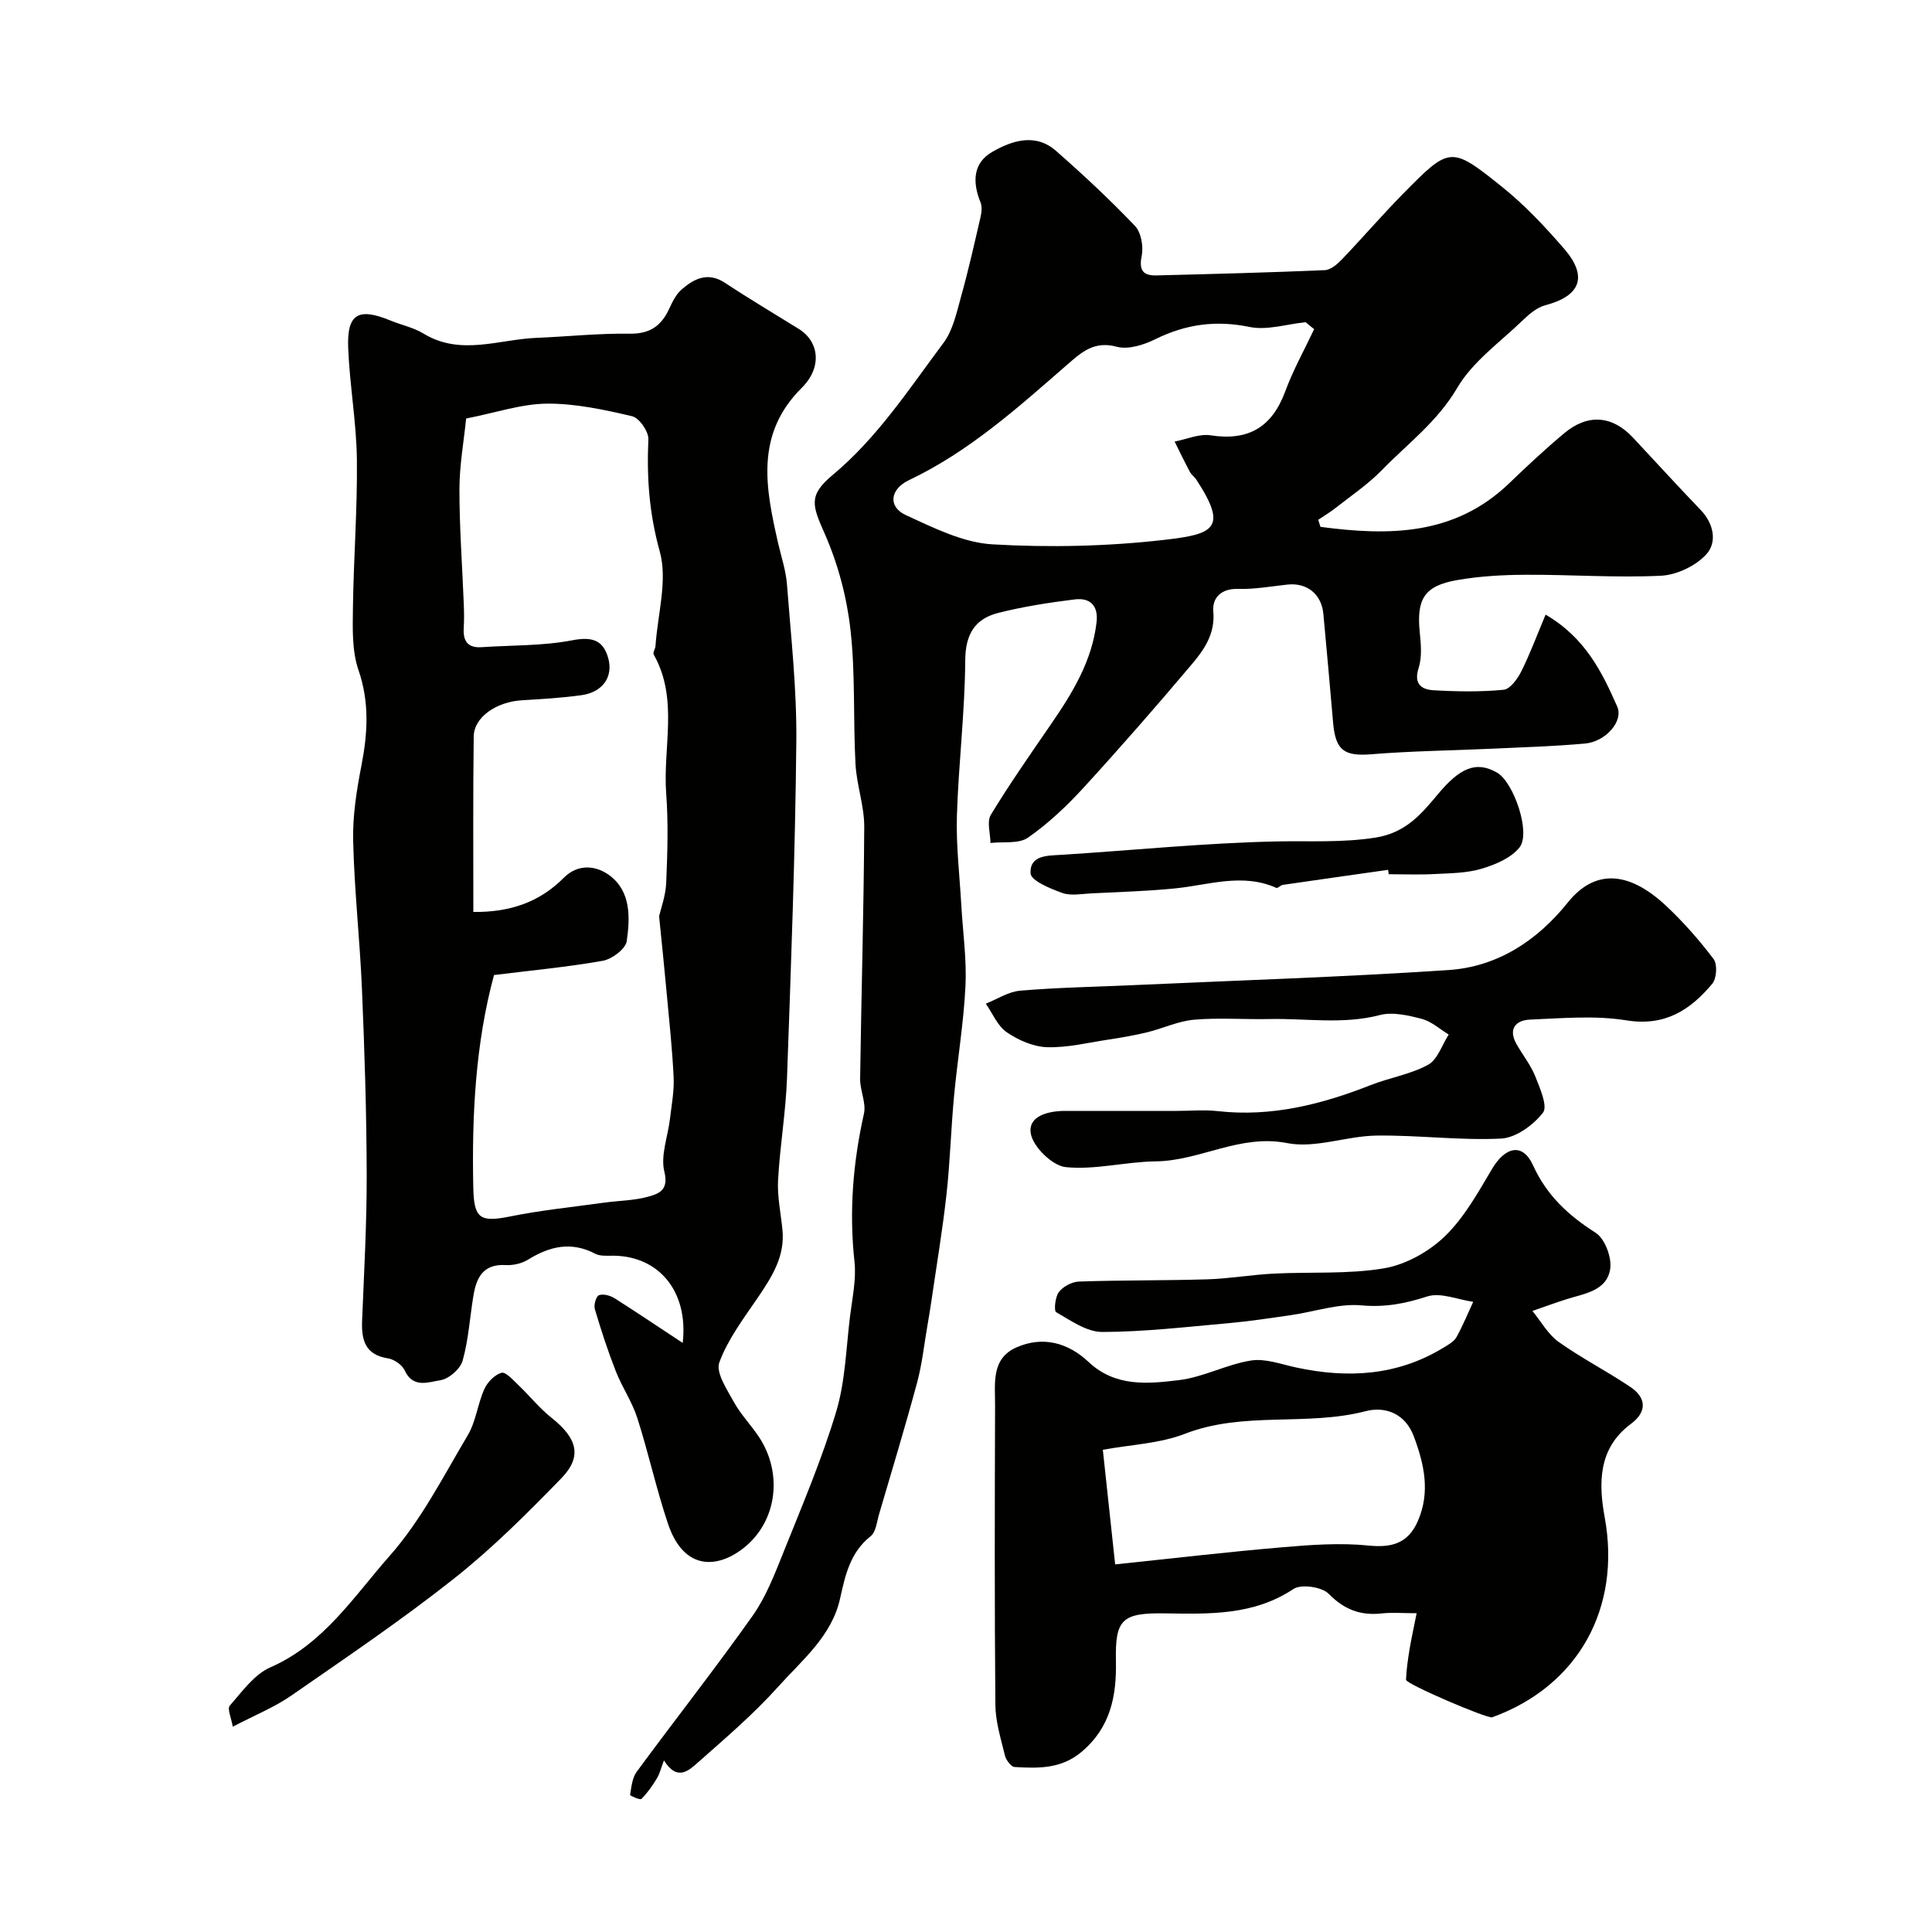
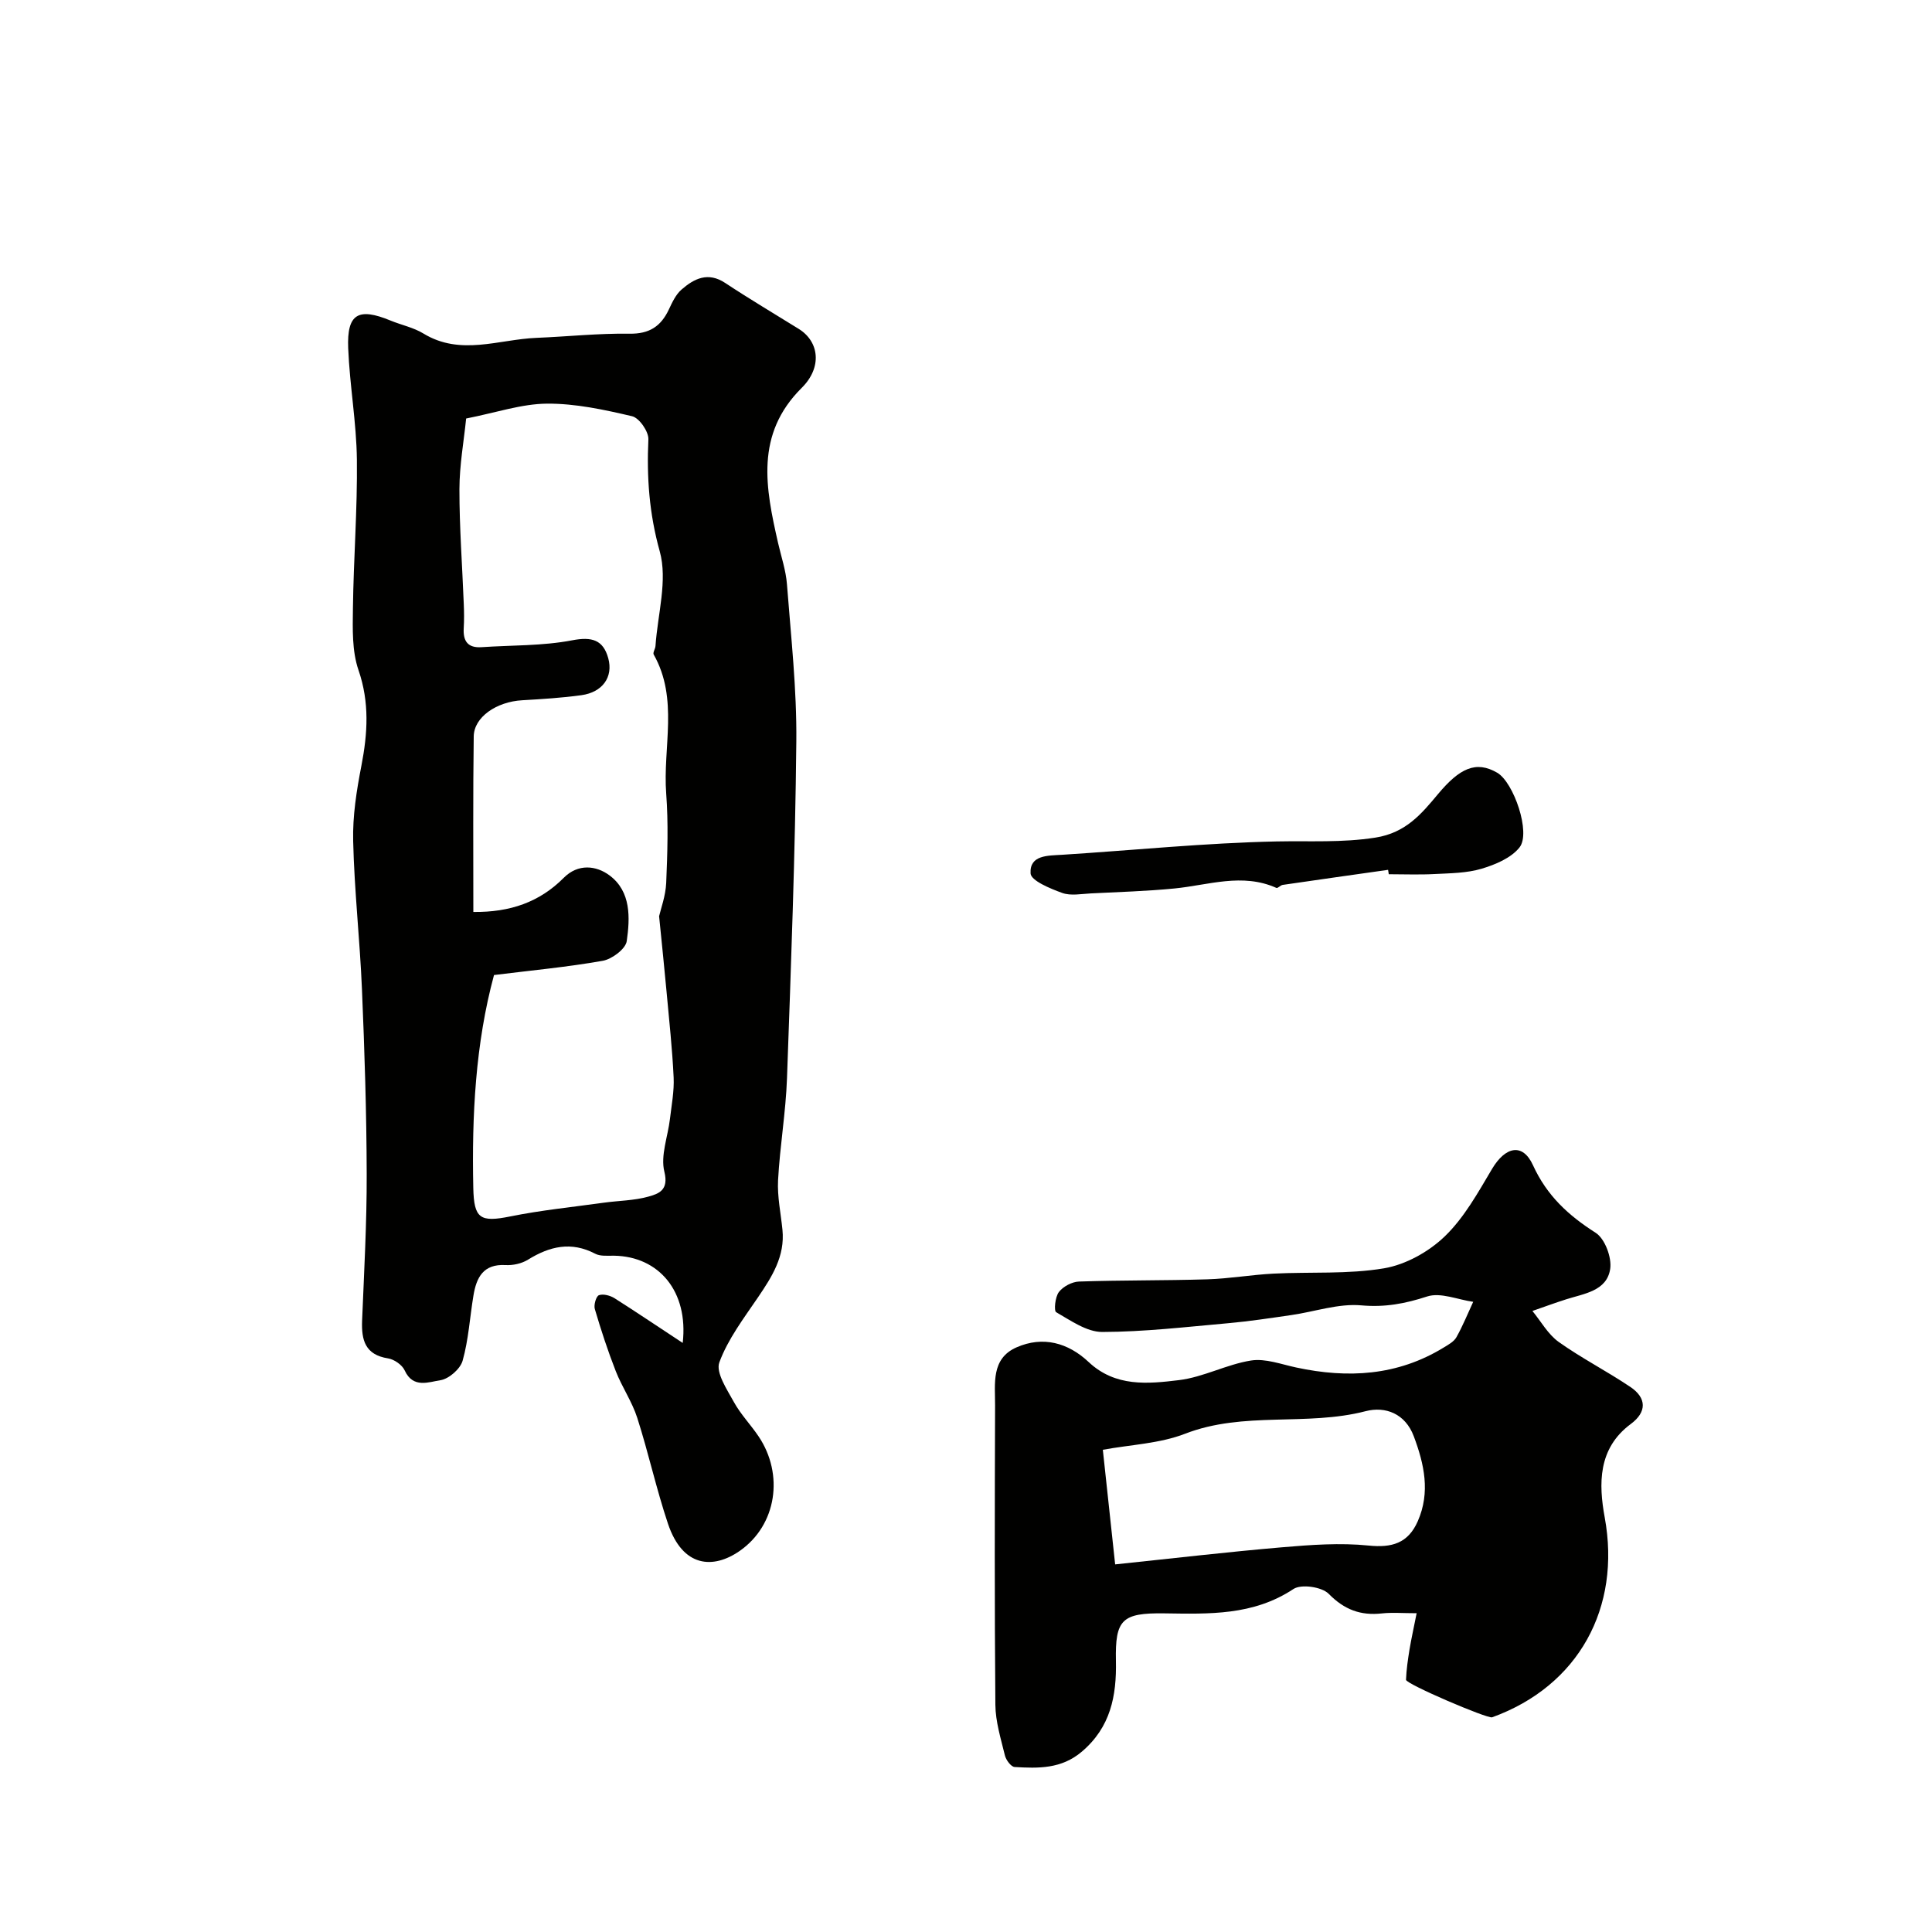
<svg xmlns="http://www.w3.org/2000/svg" enable-background="new 0 0 400 400" viewBox="0 0 400 400">
  <g fill="#010100">
-     <path d="m273.38 109.08c14.07 1.86 27.74 1.9 39.11-9.05 3.69-3.55 7.44-7.05 11.36-10.33 4.89-4.09 9.94-3.68 14.22.88 4.69 5 9.3 10.08 14.05 15.02 2.74 2.86 3.4 6.69 1.17 9.15-2.19 2.41-6.14 4.29-9.41 4.45-9.31.45-18.67-.25-28.01-.2-4.75.02-9.57.29-14.24 1.11-6.76 1.19-8.37 3.93-7.69 10.76.25 2.46.5 5.16-.23 7.44-1.08 3.36.65 4.46 3.12 4.6 4.82.28 9.69.36 14.47-.1 1.36-.13 2.89-2.26 3.67-3.81 1.83-3.67 3.26-7.54 5.03-11.75 8.25 4.82 11.69 11.93 14.83 19.04 1.35 3.06-2.46 7.27-6.64 7.65-6.4.58-12.84.77-19.26 1.07-8.28.38-16.59.47-24.85 1.14-5.7.47-7.56-.69-8.07-6.47-.66-7.53-1.31-15.05-2.02-22.57-.39-4.12-3.39-6.51-7.43-6.08-3.42.37-6.86 1-10.27.9-3.53-.11-5.33 1.94-5.09 4.62.42 4.69-1.9 7.97-4.5 11.04-7.28 8.62-14.7 17.13-22.32 25.45-3.49 3.81-7.32 7.44-11.54 10.38-1.91 1.34-5.14.8-7.77 1.11-.02-1.97-.8-4.4.07-5.83 3.88-6.39 8.17-12.52 12.41-18.69 4.46-6.49 8.55-13.11 9.48-21.18.4-3.48-1.37-5.12-4.51-4.73-5.31.66-10.64 1.48-15.82 2.79-4.85 1.22-6.83 4.41-6.86 9.86-.07 10.7-1.39 21.39-1.72 32.1-.19 6.13.55 12.28.9 18.42.31 5.62 1.14 11.26.87 16.85-.37 7.68-1.67 15.31-2.38 22.98-.63 6.72-.8 13.49-1.55 20.2-.83 7.46-2.08 14.86-3.16 22.29-.23 1.61-.51 3.21-.78 4.81-.69 3.95-1.1 7.98-2.14 11.84-2.47 9.16-5.23 18.24-7.9 27.34-.45 1.54-.63 3.6-1.71 4.46-4.24 3.36-5.26 8.04-6.33 12.88-1.72 7.82-7.86 12.76-12.82 18.29-5.07 5.65-10.9 10.63-16.61 15.68-1.84 1.63-4.29 4.02-7.05-.42-.59 1.56-.87 2.75-1.47 3.74-.91 1.51-1.95 3-3.19 4.24-.27.27-2.38-.67-2.35-.83.28-1.64.43-3.52 1.37-4.79 7.94-10.8 16.24-21.34 23.98-32.27 2.76-3.9 4.56-8.57 6.36-13.06 3.86-9.65 7.96-19.25 10.95-29.18 1.91-6.33 2.06-13.21 2.89-19.85.46-3.75 1.31-7.6.91-11.28-1.13-10.36-.31-20.48 1.96-30.61.5-2.24-.83-4.83-.79-7.25.24-17.38.76-34.76.85-52.15.02-4.33-1.58-8.65-1.81-13.01-.5-9.26 0-18.61-1.04-27.8-.76-6.73-2.57-13.58-5.29-19.77-2.59-5.9-3.54-7.97 1.58-12.24 9.33-7.79 15.84-17.83 22.97-27.37 1.95-2.61 2.7-6.22 3.61-9.48 1.53-5.46 2.77-11 4.05-16.53.23-.99.37-2.21 0-3.1-1.68-4.13-1.6-8.12 2.45-10.44 4.11-2.36 8.94-3.93 13.19-.2 5.65 4.95 11.16 10.1 16.34 15.53 1.28 1.34 1.79 4.25 1.4 6.19-.62 3.06.31 4.13 3.07 4.06 11.62-.29 23.24-.59 34.85-1.09 1.24-.05 2.61-1.27 3.58-2.28 4.23-4.42 8.22-9.07 12.51-13.43 9.76-9.92 9.96-10.06 20.55-1.57 4.71 3.77 8.92 8.26 12.88 12.83 5 5.78 3.42 9.8-3.89 11.72-1.68.44-3.26 1.77-4.57 3.03-4.72 4.56-10.44 8.6-13.66 14.08-4.11 7-10.29 11.57-15.66 17.08-2.86 2.93-6.34 5.27-9.58 7.82-1.11.88-2.35 1.61-3.53 2.4.15.46.3.96.45 1.47zm-1.3-40.93c-.59-.48-1.18-.96-1.77-1.44-3.89.39-7.97 1.73-11.62.98-6.98-1.44-13.21-.56-19.5 2.54-2.39 1.18-5.6 2.2-7.97 1.56-4.64-1.25-7.24 1.07-10.21 3.66-10.24 8.92-20.35 18.03-32.8 23.95-3.96 1.88-4.43 5.53-.62 7.27 5.72 2.62 11.79 5.67 17.86 6.03 11.86.69 23.91.42 35.72-.94 10.22-1.17 13.1-2.43 6.48-12.51-.36-.55-.98-.95-1.28-1.52-1.11-2.08-2.13-4.2-3.18-6.31 2.49-.47 5.09-1.66 7.46-1.29 7.81 1.2 12.68-1.67 15.43-9.05 1.63-4.45 3.97-8.63 6-12.93z" />
    <path d="m141.35 278.04c1.21-10.71-4.95-17.91-14.21-18.06-1.32-.02-2.83.16-3.91-.41-4.97-2.6-9.42-1.55-13.91 1.23-1.31.81-3.12 1.21-4.67 1.12-4.61-.26-6.02 2.6-6.63 6.32-.75 4.5-1.01 9.12-2.24 13.48-.48 1.71-2.85 3.77-4.6 4.04-2.37.35-5.66 1.77-7.39-2.02-.52-1.15-2.17-2.3-3.44-2.5-4.76-.74-5.54-3.79-5.38-7.83.41-10.1.98-20.2.95-30.3-.03-12.77-.44-25.54-.98-38.29-.43-10.23-1.58-20.44-1.82-30.67-.13-5.18.7-10.46 1.7-15.59 1.3-6.72 1.71-13.12-.6-19.83-1.35-3.93-1.21-8.49-1.15-12.76.13-10.26.94-20.53.82-30.79-.09-7.7-1.49-15.38-1.8-23.09-.29-7.13 2.08-8.48 8.77-5.72 2.26.93 4.75 1.43 6.8 2.68 7.69 4.69 15.58 1.22 23.39.9 6.43-.26 12.87-.96 19.29-.86 4.11.06 6.5-1.53 8.14-5.02.69-1.47 1.44-3.09 2.61-4.11 2.62-2.28 5.48-3.74 9.05-1.38 4.99 3.3 10.15 6.36 15.24 9.52 4.22 2.62 4.9 7.94.61 12.2-9.71 9.64-7.48 20.77-4.9 32.11.65 2.85 1.62 5.67 1.84 8.55.83 10.85 2.05 21.73 1.94 32.59-.23 23.23-1.1 46.46-1.93 69.68-.25 7.05-1.47 14.06-1.85 21.11-.18 3.41.57 6.86.91 10.29.54 5.46-2.16 9.69-5.05 13.95-2.95 4.34-6.24 8.66-8.02 13.49-.77 2.1 1.58 5.6 3.01 8.2 1.4 2.55 3.5 4.71 5.13 7.14 5.25 7.82 3.78 18.32-3.92 23.69-5.5 3.83-11.81 3.43-14.85-5.62-2.42-7.21-4.04-14.68-6.36-21.92-1.07-3.35-3.16-6.37-4.45-9.67-1.65-4.21-3.06-8.53-4.34-12.87-.25-.85.27-2.64.85-2.86.89-.33 2.33.06 3.23.62 4.61 2.93 9.13 5.98 14.12 9.26zm-43.35-89.23c7.64.09 13.72-2.05 18.72-7.07 2.96-2.98 6.73-2.56 9.5-.48 4.45 3.33 4.23 8.76 3.54 13.59-.23 1.61-3.05 3.73-4.96 4.07-7.39 1.31-14.9 2-22.52 2.95-3.84 14.17-4.61 29.07-4.29 44.09.14 6.35 1.41 7.15 7.65 5.89 6.37-1.29 12.88-1.94 19.33-2.84 3.08-.43 6.26-.43 9.22-1.25 2.15-.6 4.32-1.3 3.36-5.17-.83-3.35.73-7.27 1.16-10.95.33-2.85.89-5.72.76-8.56-.28-5.91-.92-11.79-1.46-17.69-.45-4.93-.97-9.86-1.55-15.7.34-1.5 1.35-4.18 1.47-6.9.26-6.15.46-12.35 0-18.48-.73-9.6 2.62-19.59-2.59-28.8-.22-.39.33-1.16.37-1.76.45-6.57 2.55-13.62.88-19.61-2.18-7.82-2.71-15.29-2.35-23.18.07-1.61-1.89-4.43-3.36-4.78-5.78-1.36-11.74-2.65-17.62-2.61-5.28.04-10.54 1.86-16.75 3.08-.47 4.65-1.38 9.64-1.39 14.62-.01 7.93.59 15.86.9 23.79.07 1.66.09 3.34-.01 5-.16 2.69.85 4.13 3.72 3.93 6.25-.42 12.62-.25 18.72-1.42 4.09-.79 6.43-.1 7.48 3.7 1.08 3.92-1.21 7.06-5.55 7.66-4.06.56-8.17.81-12.26 1.05-5.34.3-10 3.5-10.04 7.5-.16 11.99-.08 23.98-.08 36.33z" />
    <path d="m293.3 334c-2.91 0-5.07-.19-7.18.04-4.41.49-7.79-.76-11.03-4.06-1.42-1.44-5.69-2.06-7.3-.99-8.33 5.52-17.47 5.17-26.73 5.04-8.76-.12-10.2 1.27-10.02 9.83.15 7.28-1.1 13.74-7.07 18.81-4.23 3.59-9.01 3.46-13.9 3.17-.74-.04-1.78-1.44-2.01-2.38-.84-3.47-1.95-7-1.98-10.52-.18-20.66-.13-41.32-.06-61.97.02-4.48-.87-9.67 4.43-12.01 5.49-2.42 10.71-.95 14.94 3.03 5.54 5.21 12.27 4.53 18.7 3.75 5.06-.61 9.86-3.26 14.92-4.06 2.98-.47 6.27.79 9.38 1.45 10.68 2.29 20.94 1.72 30.5-4.13.97-.59 2.13-1.22 2.65-2.15 1.32-2.35 2.33-4.87 3.47-7.32-3.2-.45-6.76-2.01-9.53-1.11-4.57 1.49-8.74 2.28-13.65 1.84-4.72-.42-9.63 1.31-14.46 2.01-4.37.63-8.74 1.3-13.13 1.69-8.67.77-17.36 1.79-26.04 1.81-3.21 0-6.52-2.37-9.53-4.09-.5-.29-.22-3.16.56-4.18.88-1.15 2.72-2.12 4.17-2.17 8.85-.3 17.71-.19 26.56-.46 4.58-.14 9.14-.95 13.72-1.18 7.63-.39 15.4.16 22.87-1.1 4.49-.76 9.26-3.42 12.57-6.61 4.02-3.87 6.88-9.06 9.78-13.95 2.76-4.65 6.35-5.48 8.49-.78 2.88 6.31 7.32 10.38 12.98 13.99 1.91 1.22 3.37 5.13 3 7.5-.7 4.54-5.36 5.08-9.08 6.26-2.36.75-4.68 1.61-7.02 2.42 1.78 2.17 3.22 4.82 5.42 6.4 4.76 3.39 10.02 6.07 14.87 9.34 3.37 2.27 3.43 5.18.08 7.66-6.85 5.07-6.66 12.46-5.4 19.35 3.42 18.68-5.39 34.89-23.31 41.38-.94.34-17.87-6.9-17.83-7.77.08-2.11.39-4.21.73-6.3.39-2.33.91-4.63 1.47-7.48zm-62.42-10.11c12.07-1.26 23.3-2.58 34.55-3.54 5.96-.51 12.02-.96 17.93-.36 4.78.49 8.17-.45 10.18-5.05 2.63-5.99 1.33-11.81-.83-17.57-1.76-4.7-5.87-6.26-9.97-5.2-12.27 3.18-25.23-.04-37.38 4.67-5.28 2.05-11.28 2.26-17.03 3.32.88 8.08 1.64 15.21 2.55 23.73z" />
-     <path d="m243.66 230c2.83 0 5.7-.27 8.49.05 11.1 1.24 21.47-1.39 31.66-5.4 3.91-1.54 8.23-2.21 11.86-4.2 1.97-1.08 2.88-4.11 4.27-6.26-1.85-1.12-3.57-2.72-5.57-3.24-2.8-.73-6.03-1.49-8.7-.79-7.64 1.99-15.27.65-22.89.82-5.19.11-10.41-.31-15.56.14-3.28.28-6.44 1.81-9.69 2.6-2.67.65-5.4 1.12-8.13 1.53-4.2.64-8.44 1.69-12.63 1.56-2.84-.09-5.94-1.46-8.34-3.1-1.9-1.3-2.92-3.89-4.33-5.91 2.37-.94 4.68-2.48 7.11-2.69 7.57-.65 15.19-.78 22.78-1.12 21.96-1 43.95-1.69 65.88-3.15 10.13-.67 18.36-6.05 24.72-13.98 5.43-6.78 12.4-6.75 20.31.64 3.61 3.37 6.91 7.13 9.89 11.07.81 1.08.63 4.01-.28 5.1-4.56 5.45-9.82 8.88-17.8 7.58-6.5-1.05-13.3-.43-19.96-.15-2.89.12-4.55 1.91-2.79 5.04 1.27 2.26 2.95 4.33 3.9 6.71.97 2.45 2.63 6.21 1.59 7.53-2 2.56-5.61 5.2-8.67 5.35-8.56.42-17.19-.74-25.79-.62-6.19.08-12.66 2.7-18.48 1.56-9.82-1.93-18.02 3.67-27.24 3.78-6.23.07-12.53 1.81-18.63 1.19-2.75-.28-6.79-4.22-7.23-6.98-.59-3.66 3.69-4.67 7.23-4.66 7.69.01 15.35 0 23.02 0z" />
-     <path d="m48.19 357.5c-.29-1.79-1.18-3.71-.62-4.36 2.55-2.9 5.06-6.47 8.4-7.93 11.05-4.83 17.31-14.72 24.71-23.09 6.5-7.35 11.09-16.43 16.16-24.96 1.7-2.86 2.05-6.48 3.44-9.57.64-1.43 2.14-2.97 3.55-3.37.86-.24 2.4 1.51 3.48 2.53 2.34 2.23 4.38 4.81 6.89 6.8 5.31 4.22 6.41 7.99 2.02 12.51-7.07 7.28-14.31 14.51-22.25 20.79-10.83 8.57-22.31 16.33-33.67 24.21-3.45 2.39-7.45 4-12.11 6.44z" />
    <path d="m287.39 180.09c-7.28 1.03-14.56 2.06-21.83 3.12-.46.07-1.02.75-1.3.62-7.07-3.16-14.07-.57-21.11.12-5.74.56-11.52.73-17.29 1.02-1.99.1-4.18.54-5.95-.1-2.46-.89-6.45-2.53-6.54-4.04-.22-3.84 3.57-3.67 6.58-3.86 14.8-.94 29.58-2.45 44.39-2.76 6.82-.14 13.5.29 20.41-.79 6.35-.99 9.6-4.98 12.97-9.01 4.47-5.35 7.86-6.99 12.27-4.42 3.4 1.99 7.01 12.43 4.61 15.46-1.75 2.2-5.01 3.56-7.85 4.41-3.08.92-6.46.93-9.73 1.1-3.16.17-6.33.04-9.49.04-.05-.3-.1-.6-.14-.91z" />
  </g>
</svg>